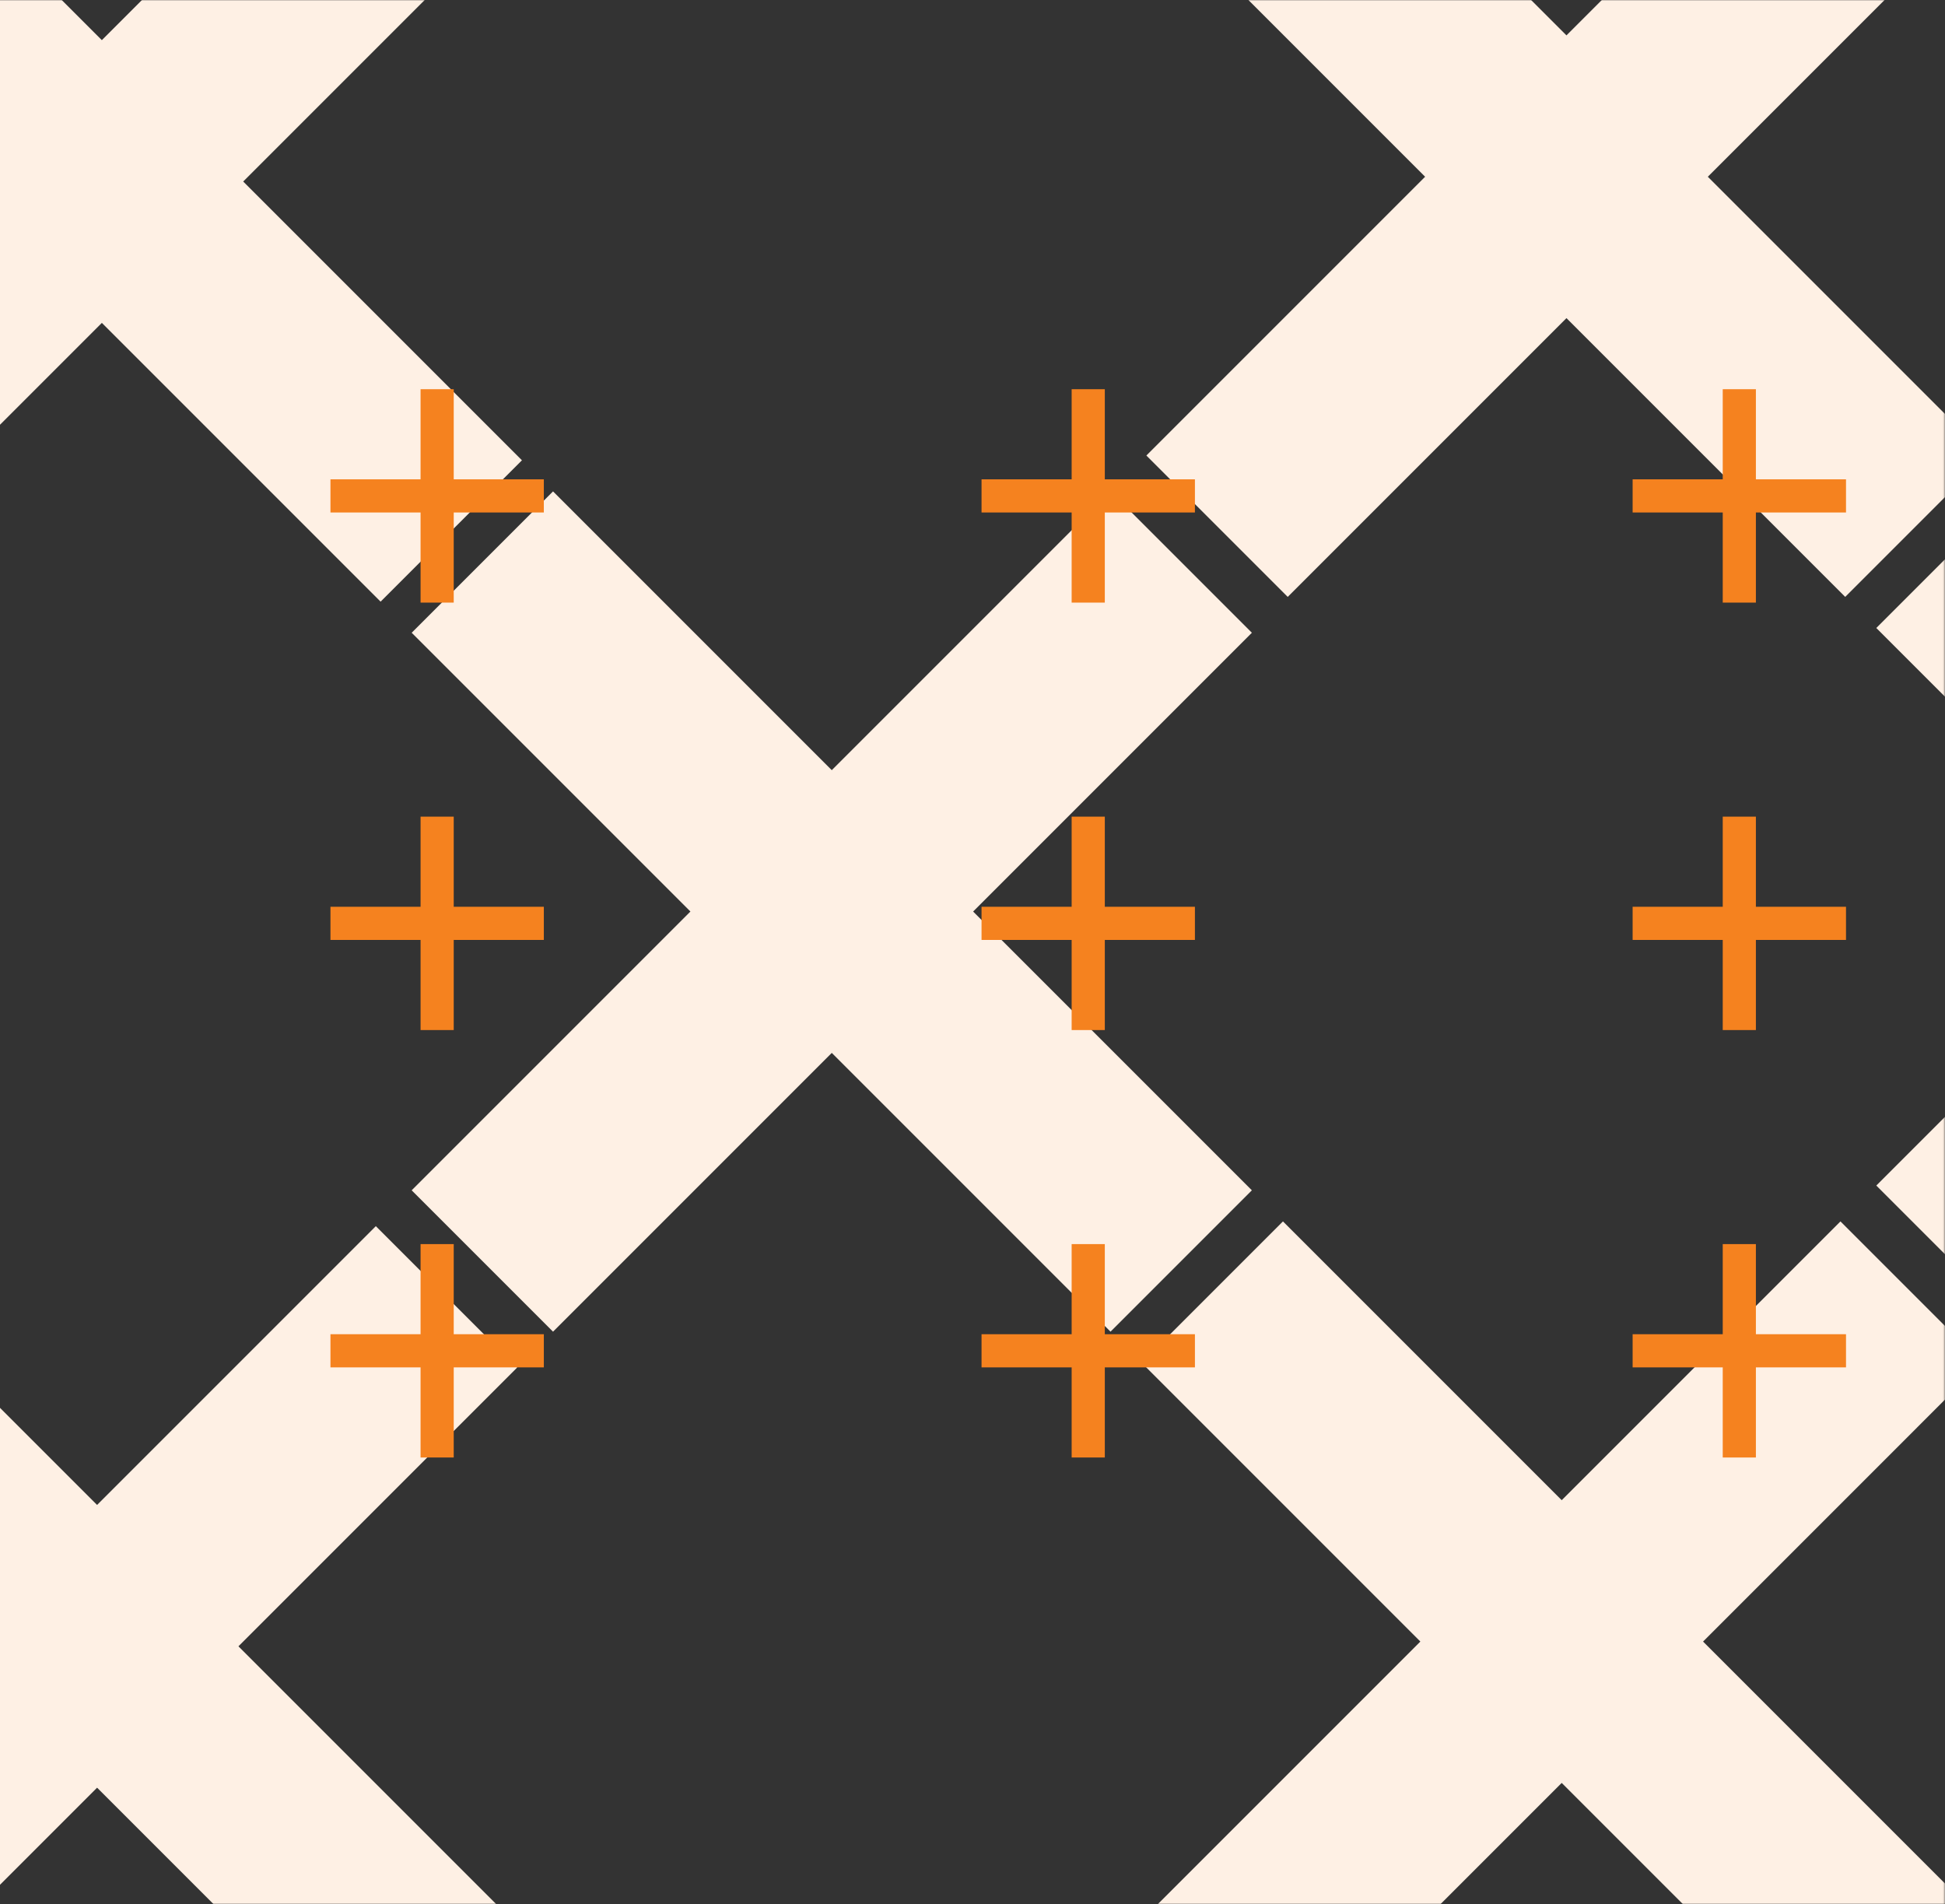
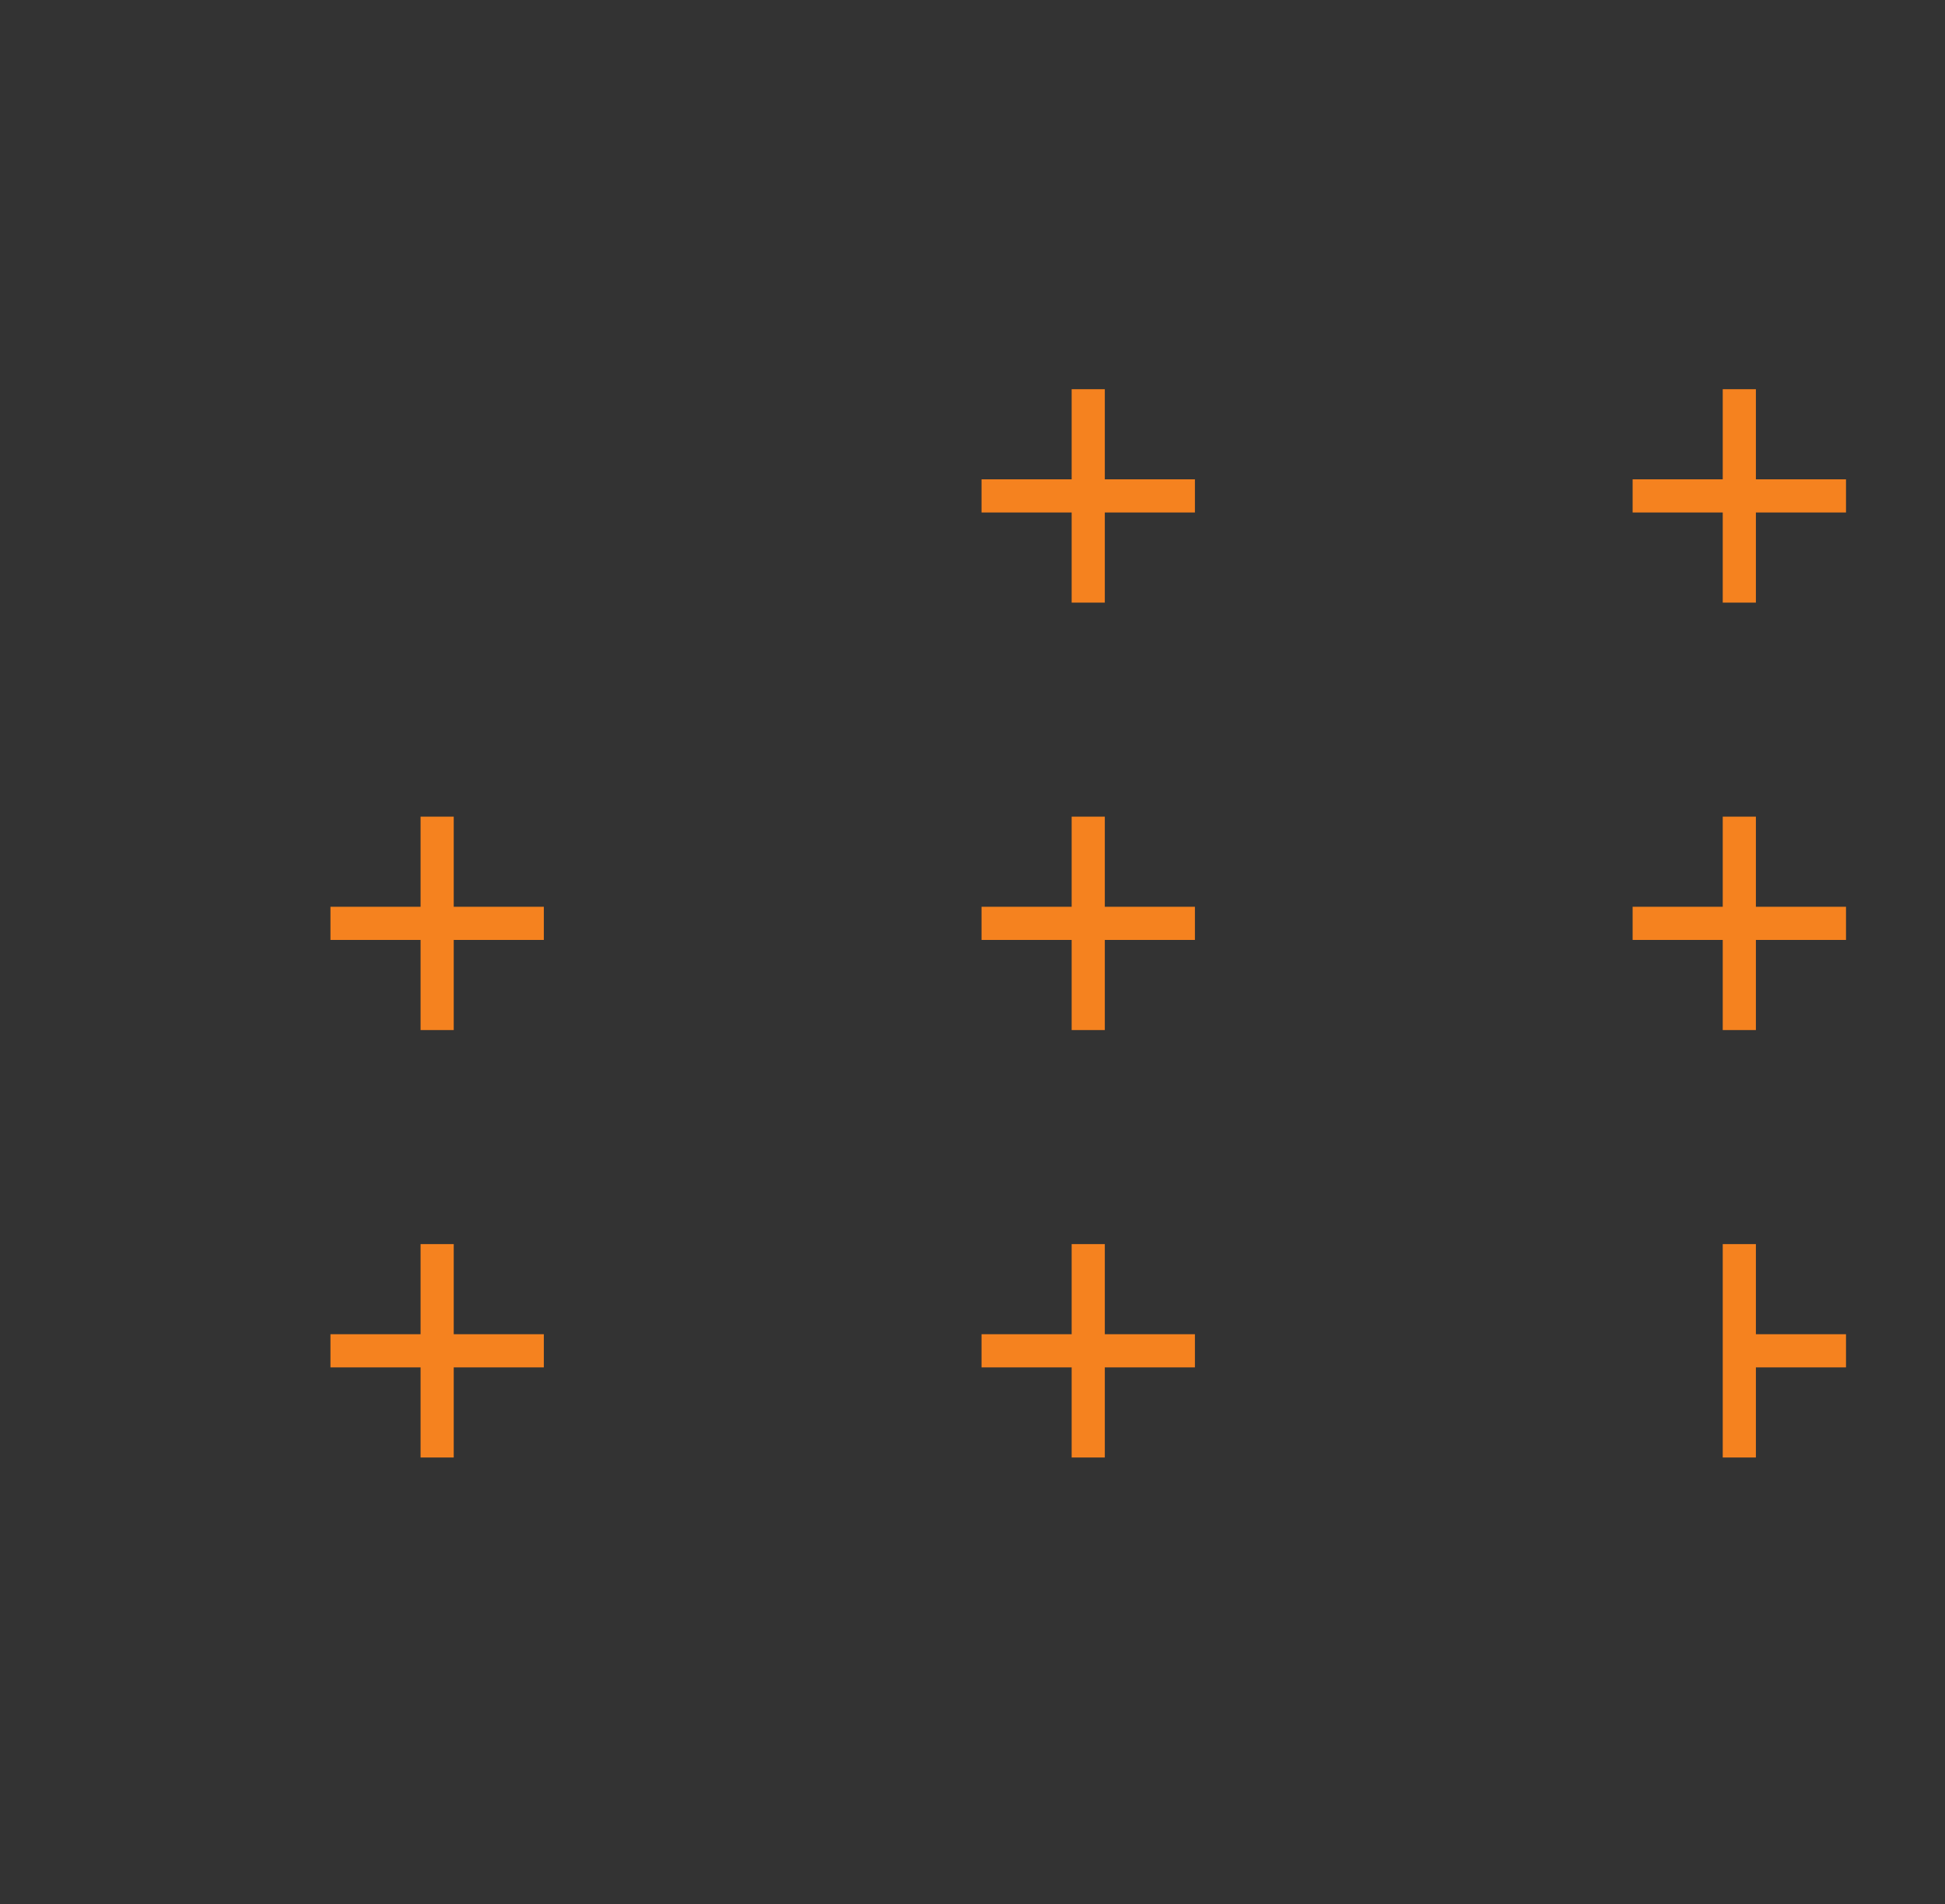
<svg xmlns="http://www.w3.org/2000/svg" width="1226" height="1200" viewBox="0 0 1226 1200" fill="none">
  <rect x="0" y="0" width="1226" height="1200" fill="#333333" stroke="none" />
  <g clip-path="url(#clip0_32_97)">
    <mask id="mask0_32_97" style="mask-type:luminance" maskUnits="userSpaceOnUse" x="-1" y="0" width="1227" height="1200">
      <path d="M1225.8 0H-1V1200H1225.8V0Z" fill="white" />
    </mask>
    <g mask="url(#mask0_32_97)">
-       <path d="M521.3 1408.7L345.6 1233L256.5 1322.1L432.2 1497.8L256.5 1673.5L345.6 1762.6L521.3 1586.9L697 1762.6L786.1 1673.5L610.4 1497.8L786.1 1322.1L697 1233L521.3 1408.7ZM-203.6 861.9L-27.9 1037.6L-203.6 1213.3L-114.5 1302.4L61.2 1126.7L236.9 1302.4L326 1213.3L150.3 1037.6L326 861.9L236.9 772.8L61.2 948.5L-114.5 772.8L-203.6 861.9ZM-398.9 488.5L-574.6 312.8L-663.7 401.9L-488 577.6L-663.7 753.3L-574.6 842.4L-398.9 666.7L-223.2 842.4L-134.1 753.3L-309.8 577.6L-134.1 401.9L-223.2 312.8L-398.9 488.5Z" fill="#FEF0E4" />
-       <path d="M1249.2 858.9L1160.1 769.8L984.4 945.5L808.7 769.8L719.6 858.9L895.3 1034.6L719.6 1210.3L808.7 1299.4L984.4 1123.7L1160.1 1299.4L1249.2 1210.3L1073.5 1034.6L1249.2 858.9ZM789.1 398.8L700 309.7L524.3 485.4L348.6 309.7L259.5 398.8L435.2 574.5L259.5 750.2L348.6 839.3L524.3 663.6L700 839.3L789.1 750.2L613.4 574.5L789.1 398.8ZM329 -61.3L239.9 -150.4L64.2 25.3L-111.5 -150.4L-200.6 -61.3L-24.9 114.4L-200.6 290.1L-111.5 379.2L64.2 203.5L239.9 379.2L329 290.1L153.3 114.4L329 -61.3Z" fill="#FEF0E4" />
-       <path d="M1447.5 482.4L1271.8 306.7L1182.7 395.8L1358.4 571.5L1182.7 747.2L1271.8 836.3L1447.5 660.6L1623.2 836.3L1712.3 747.2L1536.6 571.5L1712.3 395.8L1623.2 306.7L1447.5 482.4ZM987.4 22.3L811.7 -153.4L722.6 -64.3L898.3 111.4L722.6 287.1L811.7 376.2L987.4 200.5L1163.1 376.2L1252.2 287.1L1076.5 111.4L1252.2 -64.3L1163.1 -153.4L987.4 22.3ZM703 -613.5L527.3 -437.8L351.6 -613.5L262.5 -524.4L438.2 -348.7L262.5 -173L351.6 -83.9L527.3 -259.6L703 -83.9L792.1 -173L616.4 -348.7L792.1 -524.4L703 -613.5Z" fill="#FEF0E4" />
-       <path d="M342.8 302.1H286V245.3H265.1V302.1H208.3V323H265.1V379.8H286V323H342.8V302.1Z" fill="#F5821F" />
      <path d="M753.2 302.1H696.4V245.3H675.5V302.1H618.7V323H675.5V379.8H696.4V323H753.2V302.1Z" fill="#F5821F" />
      <path d="M1163.6 302.1H1106.8V245.3H1085.9V302.1H1029.1V323H1085.9V379.8H1106.8V323H1163.6V302.1Z" fill="#F5821F" />
      <path d="M342.8 571.5H286V514.7H265.1V571.5H208.3V592.4H265.1V649.2H286V592.4H342.8V571.5Z" fill="#F5821F" />
      <path d="M753.2 571.5H696.4V514.7H675.5V571.5H618.7V592.4H675.5V649.2H696.4V592.4H753.2V571.5Z" fill="#F5821F" />
      <path d="M1163.6 571.5H1106.8V514.7H1085.9V571.5H1029.1V592.4H1085.9V649.2H1106.8V592.4H1163.6V571.5Z" fill="#F5821F" />
      <path d="M342.8 840.9H286V784.1H265.1V840.9H208.3V861.8H265.1V918.6H286V861.8H342.8V840.9Z" fill="#F5821F" />
      <path d="M753.2 840.9H696.4V784.1H675.5V840.9H618.7V861.8H675.5V918.6H696.4V861.8H753.2V840.9Z" fill="#F5821F" />
-       <path d="M1163.6 840.9H1106.8V784.1H1085.9V840.9H1029.1V861.8H1085.9V918.6H1106.8V861.8H1163.6V840.9Z" fill="#F5821F" />
+       <path d="M1163.6 840.9H1106.8V784.1H1085.9V840.9V861.8H1085.9V918.6H1106.8V861.8H1163.6V840.9Z" fill="#F5821F" />
    </g>
  </g>
  <defs>
    <clipPath id="clip0_32_97">
      <rect width="1226" height="1200" fill="white" />
    </clipPath>
  </defs>
</svg>